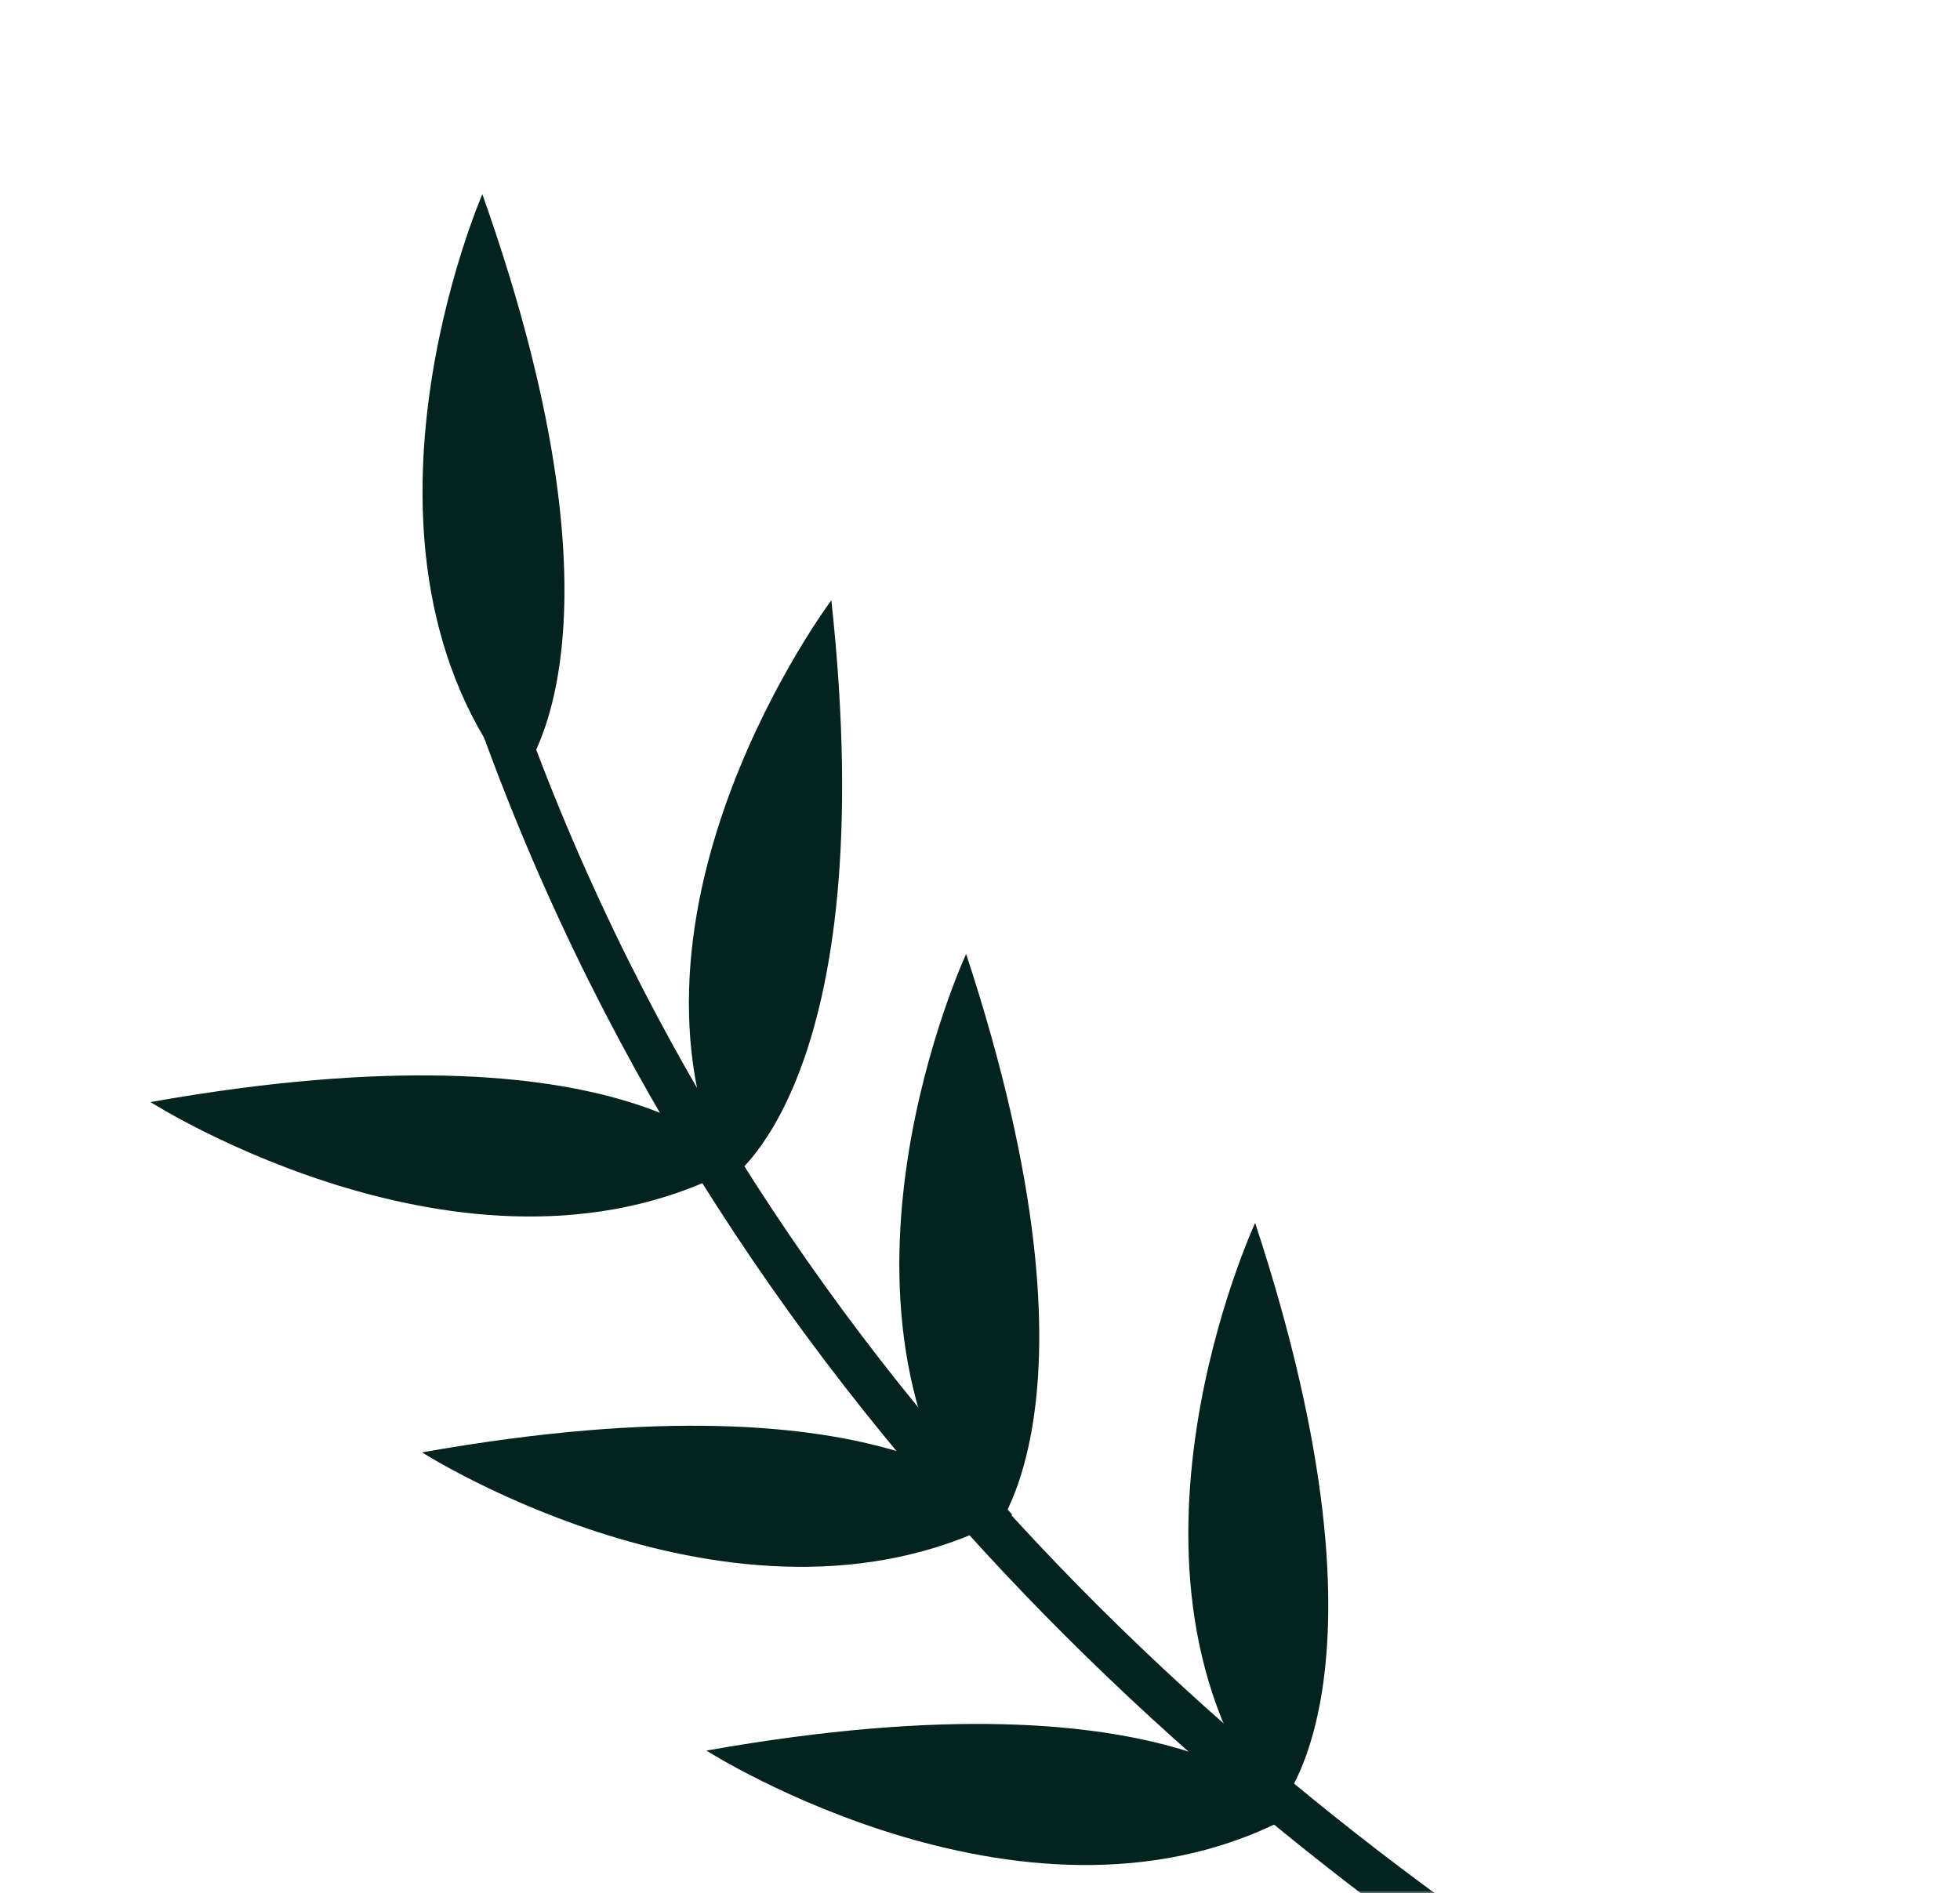
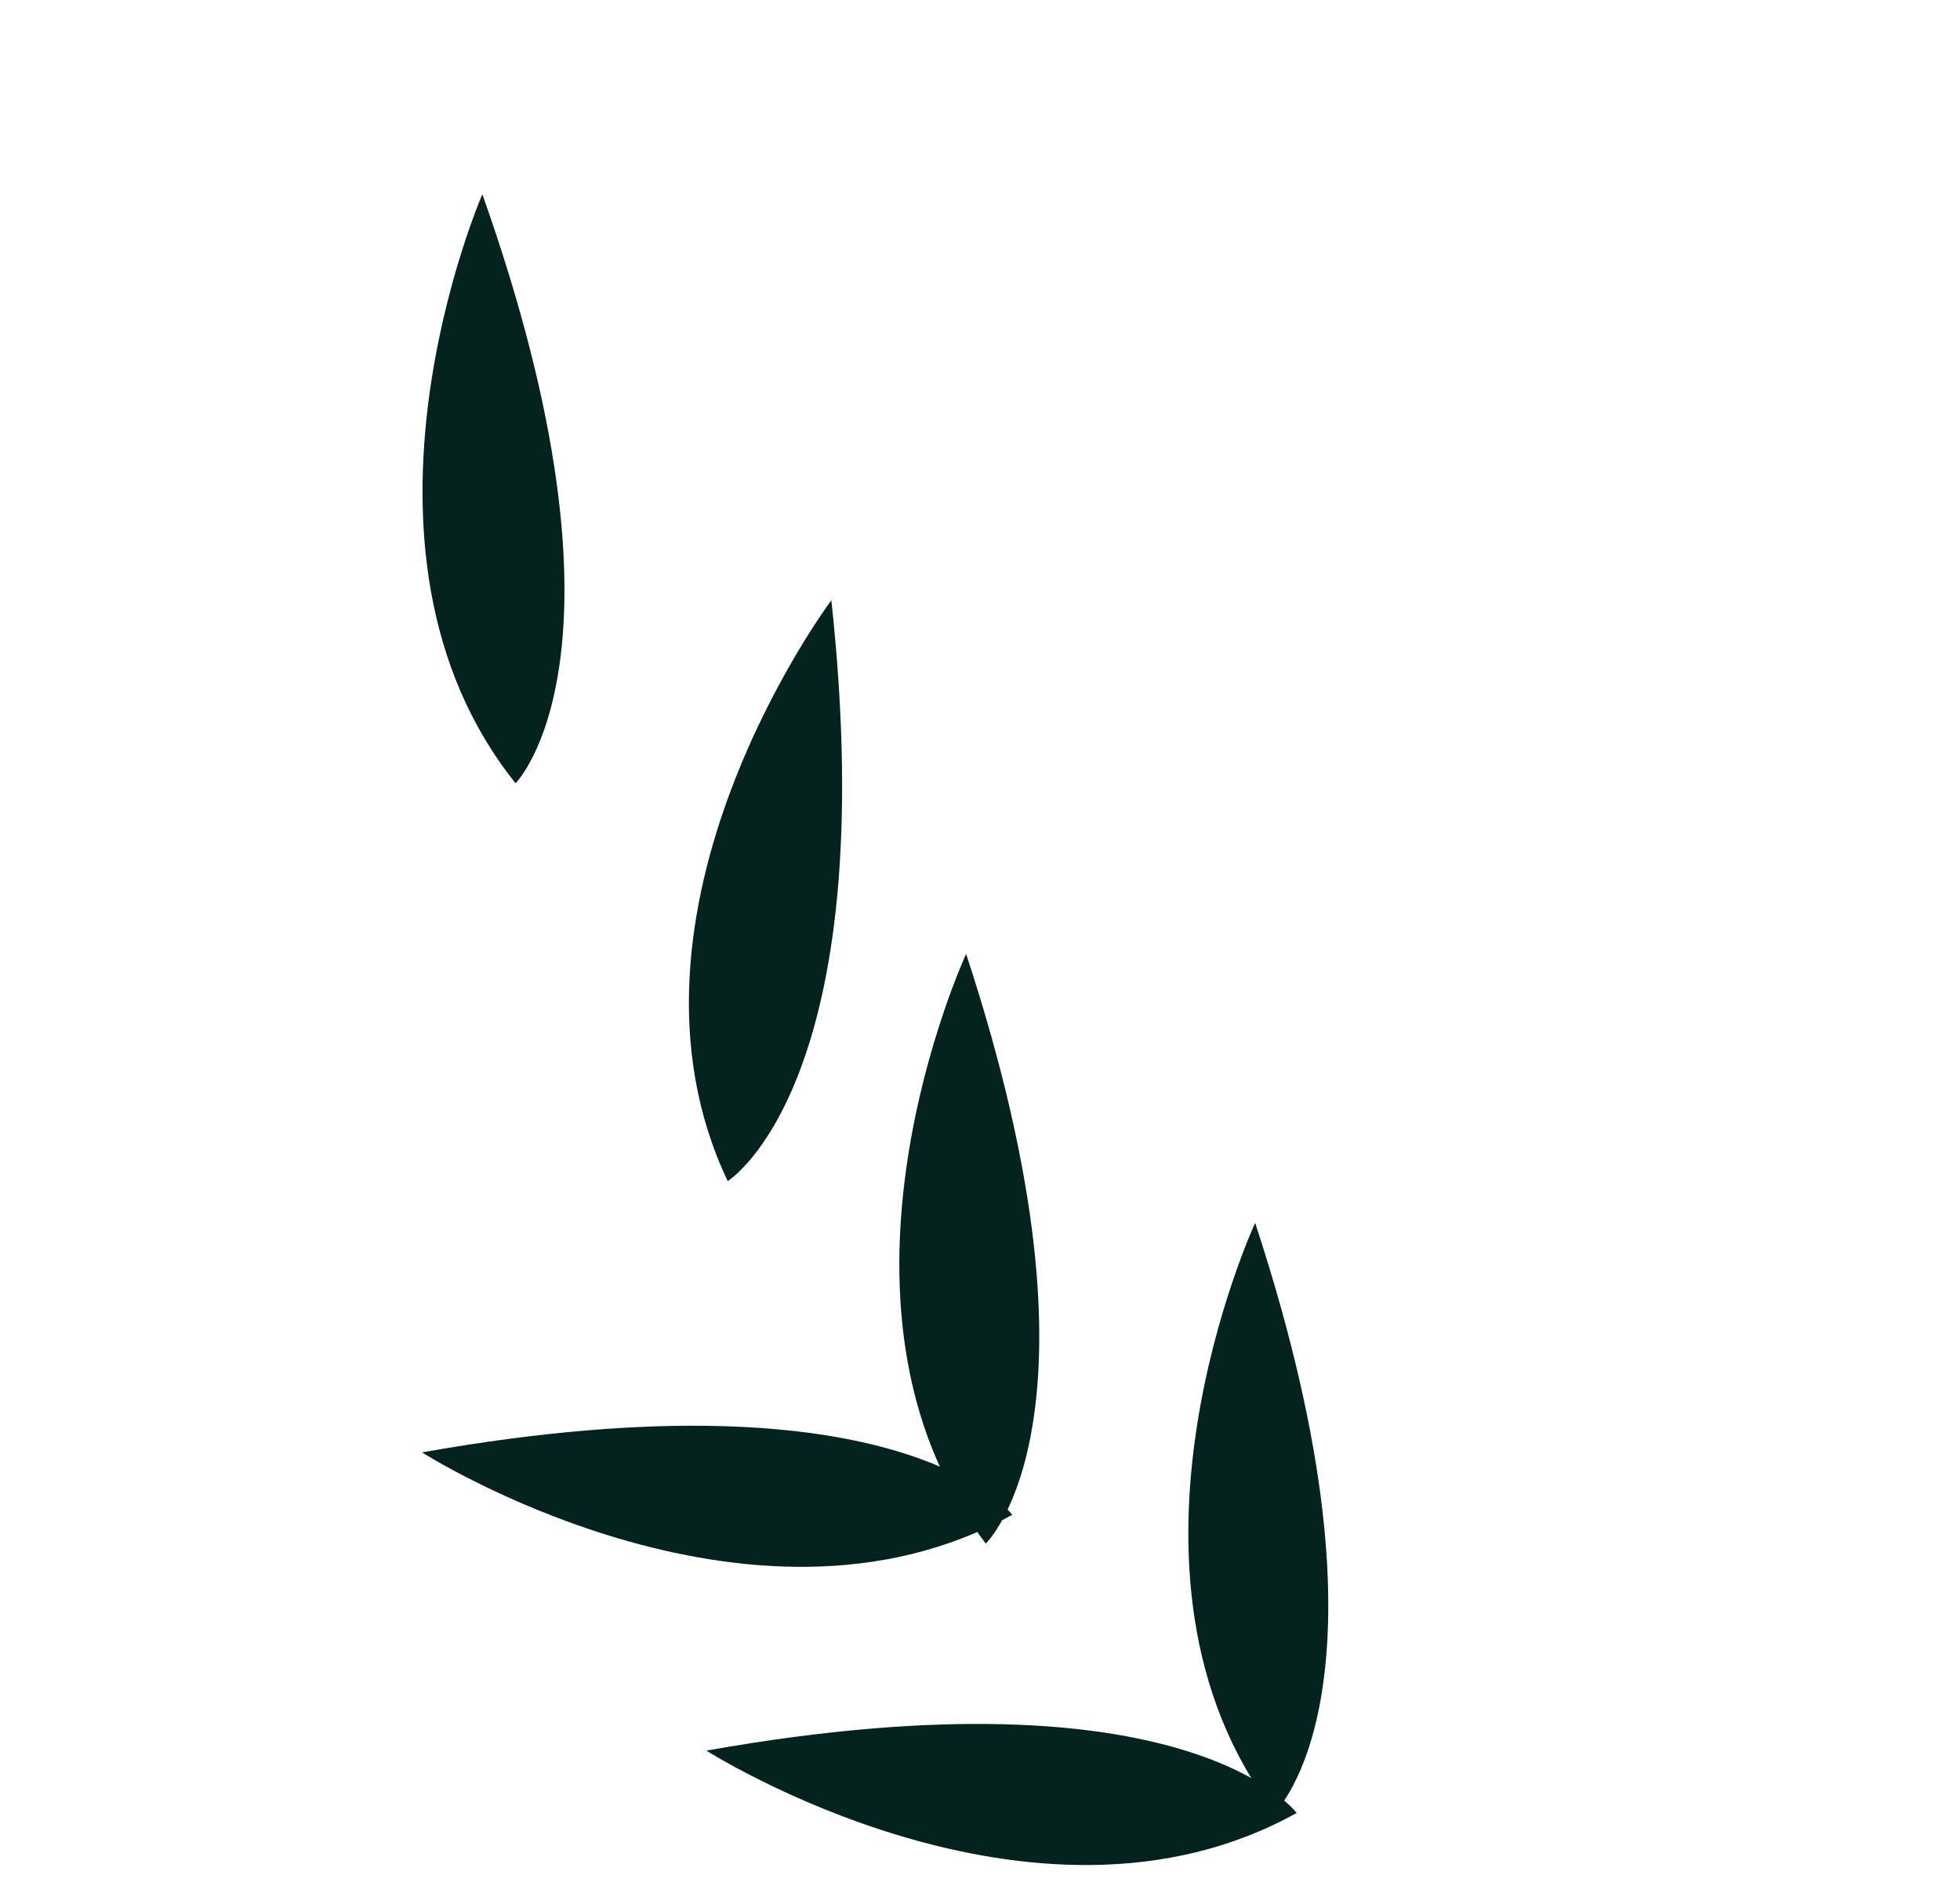
<svg xmlns="http://www.w3.org/2000/svg" width="325" height="314" viewBox="0 0 325 314" fill="none">
  <mask id="mask0_120_183" style="mask-type:luminance" maskUnits="userSpaceOnUse" x="0" y="0" width="325" height="315">
    <path d="M324.322 0.434H0.936V314.095H324.322V0.434Z" fill="white" />
  </mask>
  <g mask="url(#mask0_120_183)">
-     <path d="M434.03 407.642C431.381 407.051 168.917 345.475 86.837 118.737L79.867 121.237C163.349 351.831 429.71 414.246 432.398 414.838L434.03 407.642Z" fill="#04231F" />
    <path d="M214.997 300.677C214.997 300.677 197.083 276.131 117.134 290.332C117.134 290.332 171.413 324.956 214.997 300.677Z" fill="#04231F" />
    <path d="M211.387 300.601C211.387 300.601 233.352 279.566 208.123 202.816C208.123 202.816 181.147 261.071 211.387 300.601Z" fill="#04231F" />
    <path d="M167.842 251.222C167.842 251.222 149.928 226.676 69.979 240.876C69.979 240.876 124.258 275.501 167.842 251.222Z" fill="#04231F" />
    <path d="M163.464 255.994C163.464 255.994 185.429 234.96 160.2 158.209C160.2 158.209 133.224 216.464 163.464 255.994Z" fill="#04231F" />
-     <path d="M122.818 193.12C122.818 193.12 104.904 168.574 24.955 182.775C24.955 182.775 79.234 217.399 122.818 193.12Z" fill="#04231F" />
    <path d="M85.493 129.903C85.493 129.903 106.978 108.372 79.982 32.214C79.982 32.214 54.35 91.06 85.493 129.903Z" fill="#04231F" />
    <path d="M120.667 195.888C120.667 195.888 146.549 179.835 137.851 99.554C137.851 99.554 99.336 150.975 120.667 195.888Z" fill="#04231F" />
  </g>
</svg>